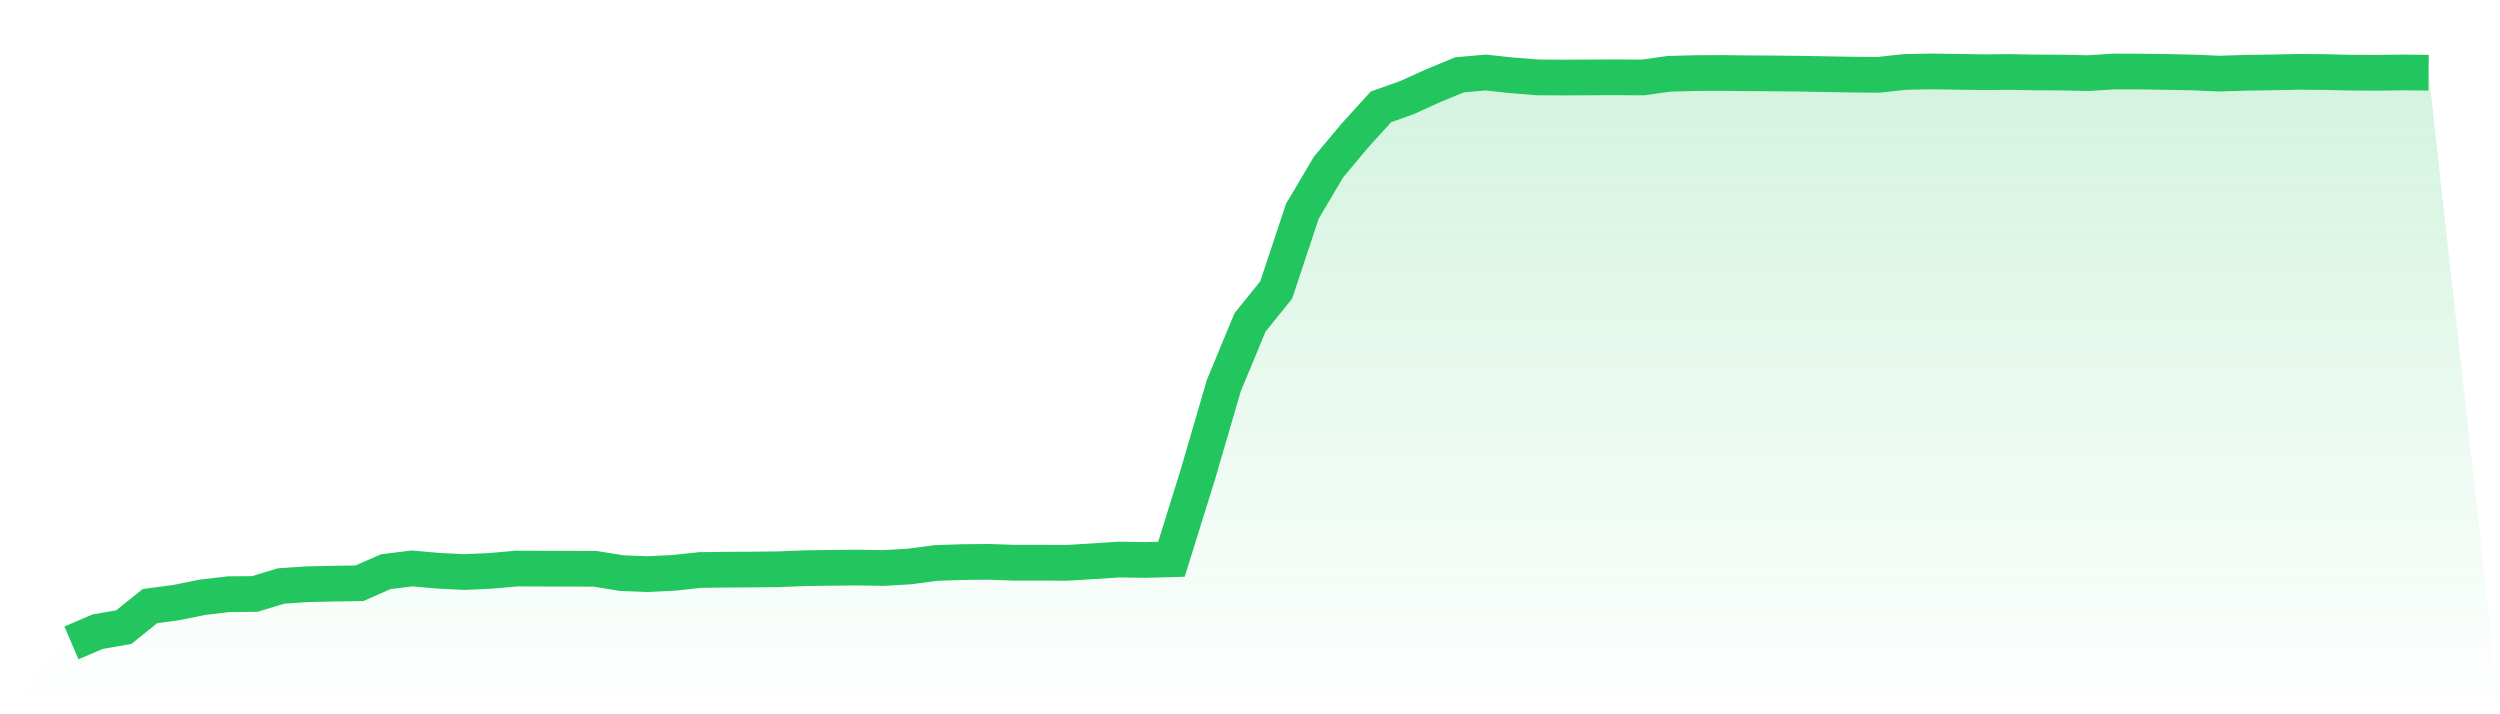
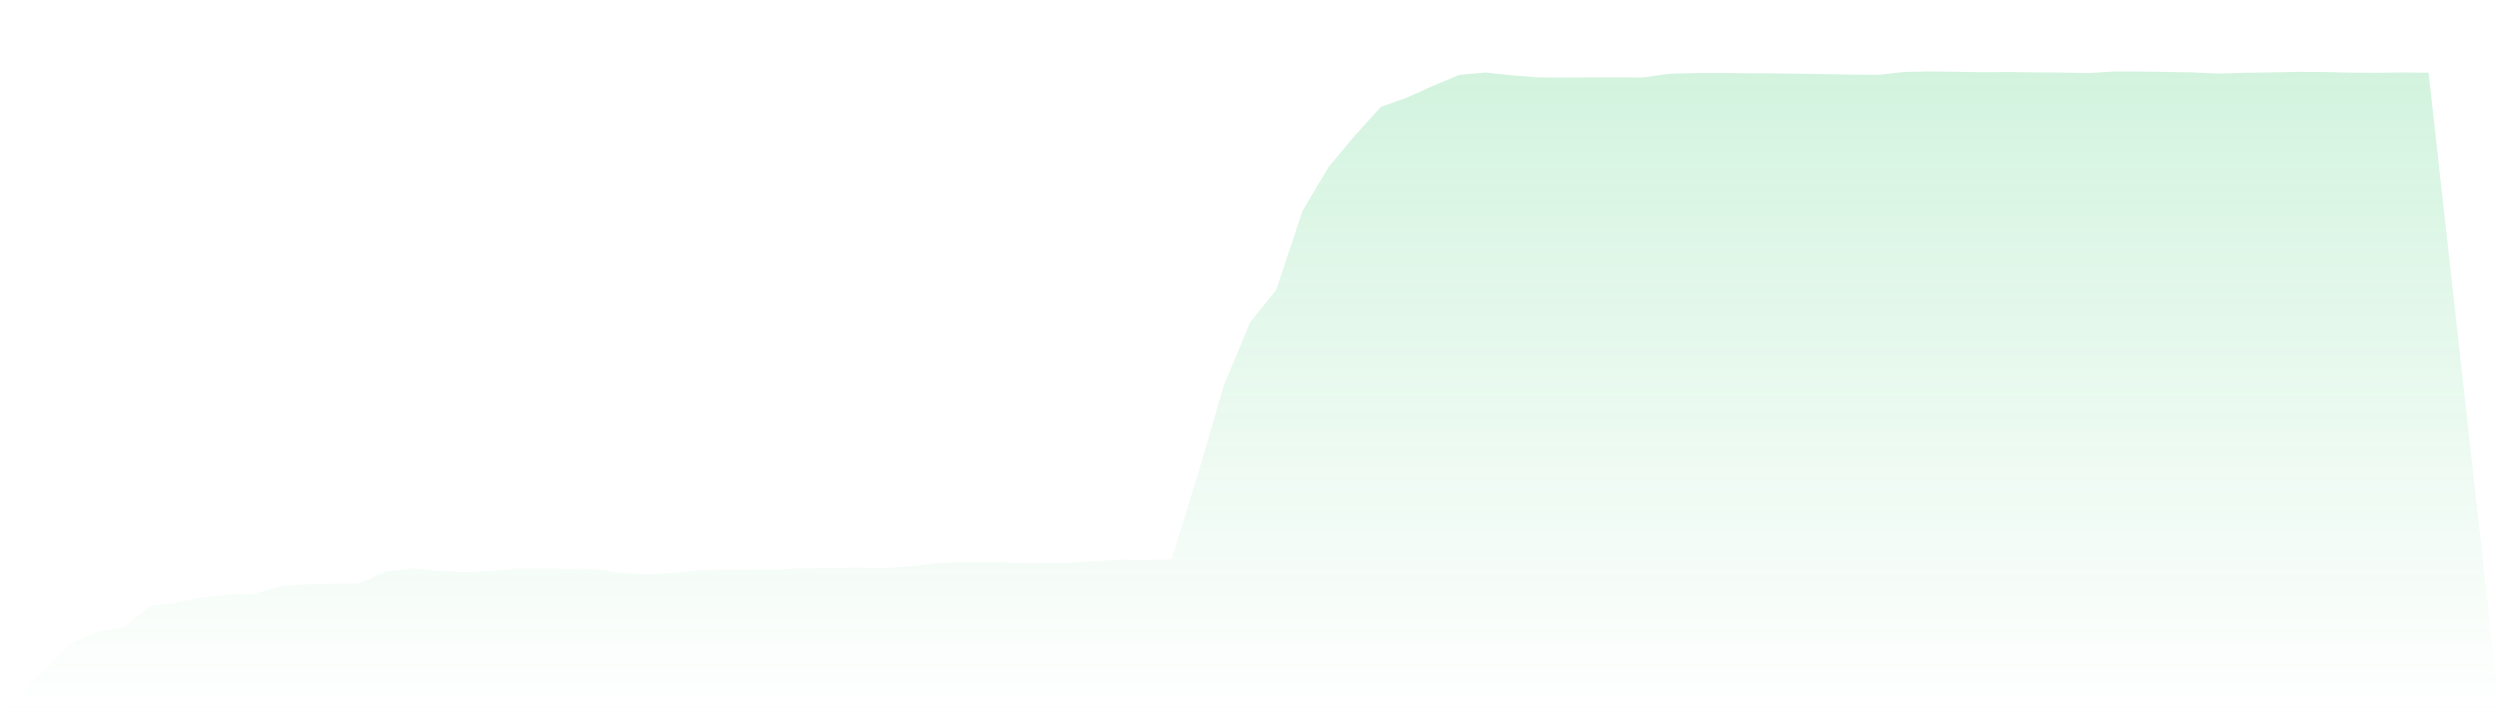
<svg xmlns="http://www.w3.org/2000/svg" viewBox="0 0 140 40">
  <defs>
    <linearGradient id="gradient" x1="0" x2="0" y1="0" y2="1">
      <stop offset="0%" stop-color="#22c55e" stop-opacity="0.2" />
      <stop offset="100%" stop-color="#22c55e" stop-opacity="0" />
    </linearGradient>
  </defs>
  <path d="M4,36 L4,36 L5.467,35.374 L6.933,35.119 L8.4,33.939 L9.867,33.746 L11.333,33.448 L12.8,33.276 L14.267,33.263 L15.733,32.817 L17.2,32.716 L18.667,32.685 L20.133,32.661 L21.6,32.014 L23.067,31.833 L24.533,31.961 L26,32.035 L27.467,31.969 L28.933,31.839 L30.4,31.844 L31.867,31.849 L33.333,31.854 L34.8,32.093 L36.267,32.152 L37.733,32.08 L39.2,31.921 L40.667,31.902 L42.133,31.894 L43.6,31.878 L45.067,31.82 L46.533,31.799 L48,31.785 L49.467,31.809 L50.933,31.724 L52.4,31.528 L53.867,31.478 L55.333,31.462 L56.8,31.512 L58.267,31.512 L59.733,31.52 L61.2,31.43 L62.667,31.335 L64.133,31.358 L65.6,31.319 L67.067,26.614 L68.533,21.595 L70,18.057 L71.467,16.238 L72.933,11.827 L74.4,9.352 L75.867,7.597 L77.333,5.984 L78.8,5.461 L80.267,4.796 L81.733,4.191 L83.2,4.061 L84.667,4.22 L86.133,4.334 L87.6,4.342 L89.067,4.334 L90.533,4.329 L92,4.339 L93.467,4.133 L94.933,4.093 L96.4,4.085 L97.867,4.103 L99.333,4.111 L100.8,4.127 L102.267,4.154 L103.733,4.178 L105.2,4.191 L106.667,4.029 L108.133,4 L109.6,4.021 L111.067,4.045 L112.533,4.032 L114,4.058 L115.467,4.064 L116.933,4.095 L118.4,4.003 L119.867,4.008 L121.333,4.029 L122.8,4.058 L124.267,4.122 L125.733,4.077 L127.2,4.056 L128.667,4.024 L130.133,4.034 L131.6,4.069 L133.067,4.077 L134.533,4.058 L136,4.072 L140,40 L0,40 z" fill="url(#gradient)" />
-   <path d="M4,36 L4,36 L5.467,35.374 L6.933,35.119 L8.4,33.939 L9.867,33.746 L11.333,33.448 L12.8,33.276 L14.267,33.263 L15.733,32.817 L17.2,32.716 L18.667,32.685 L20.133,32.661 L21.6,32.014 L23.067,31.833 L24.533,31.961 L26,32.035 L27.467,31.969 L28.933,31.839 L30.4,31.844 L31.867,31.849 L33.333,31.854 L34.8,32.093 L36.267,32.152 L37.733,32.08 L39.2,31.921 L40.667,31.902 L42.133,31.894 L43.6,31.878 L45.067,31.82 L46.533,31.799 L48,31.785 L49.467,31.809 L50.933,31.724 L52.4,31.528 L53.867,31.478 L55.333,31.462 L56.8,31.512 L58.267,31.512 L59.733,31.52 L61.2,31.43 L62.667,31.335 L64.133,31.358 L65.6,31.319 L67.067,26.614 L68.533,21.595 L70,18.057 L71.467,16.238 L72.933,11.827 L74.4,9.352 L75.867,7.597 L77.333,5.984 L78.8,5.461 L80.267,4.796 L81.733,4.191 L83.2,4.061 L84.667,4.22 L86.133,4.334 L87.6,4.342 L89.067,4.334 L90.533,4.329 L92,4.339 L93.467,4.133 L94.933,4.093 L96.4,4.085 L97.867,4.103 L99.333,4.111 L100.8,4.127 L102.267,4.154 L103.733,4.178 L105.2,4.191 L106.667,4.029 L108.133,4 L109.6,4.021 L111.067,4.045 L112.533,4.032 L114,4.058 L115.467,4.064 L116.933,4.095 L118.4,4.003 L119.867,4.008 L121.333,4.029 L122.8,4.058 L124.267,4.122 L125.733,4.077 L127.2,4.056 L128.667,4.024 L130.133,4.034 L131.6,4.069 L133.067,4.077 L134.533,4.058 L136,4.072" fill="none" stroke="#22c55e" stroke-width="2" />
</svg>